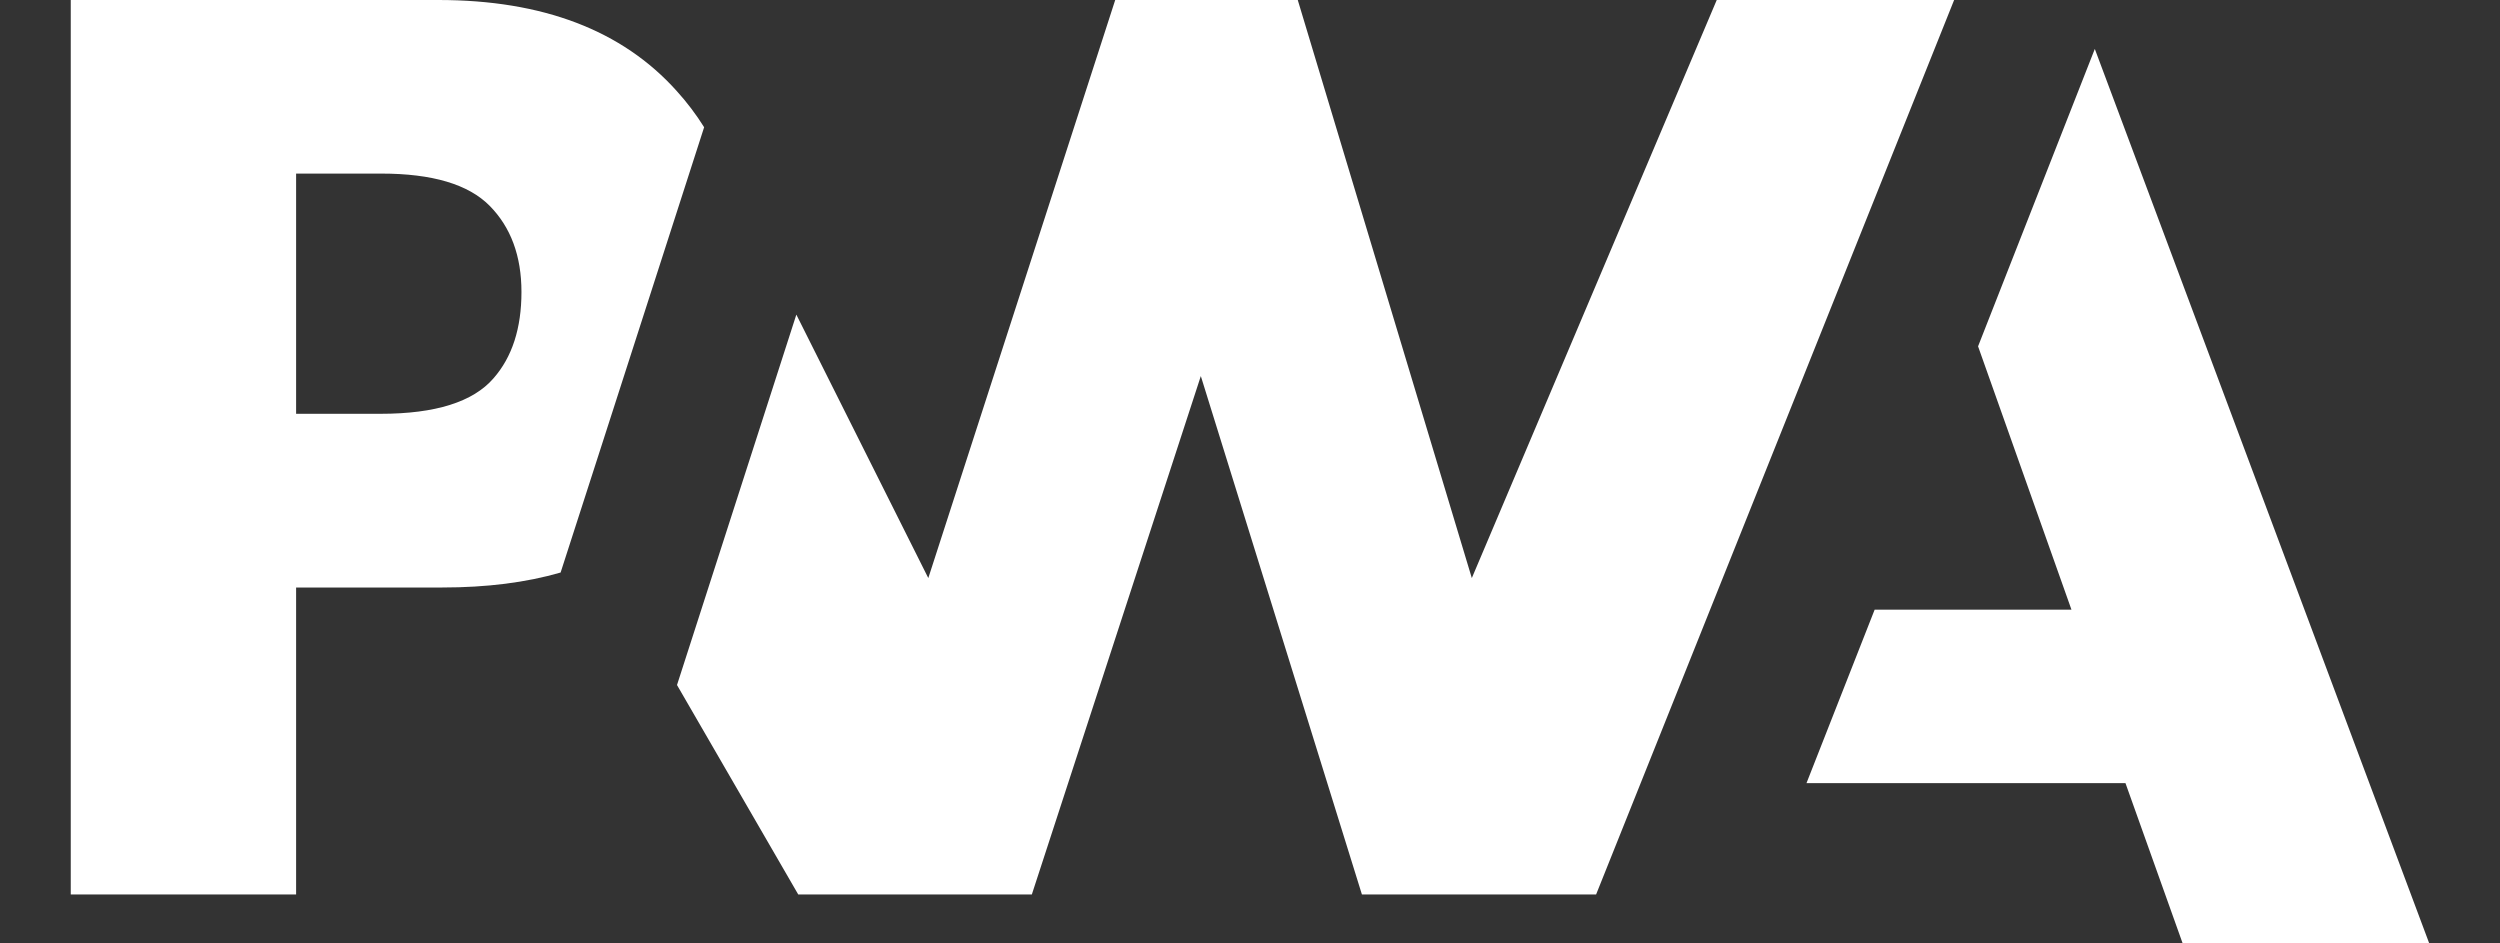
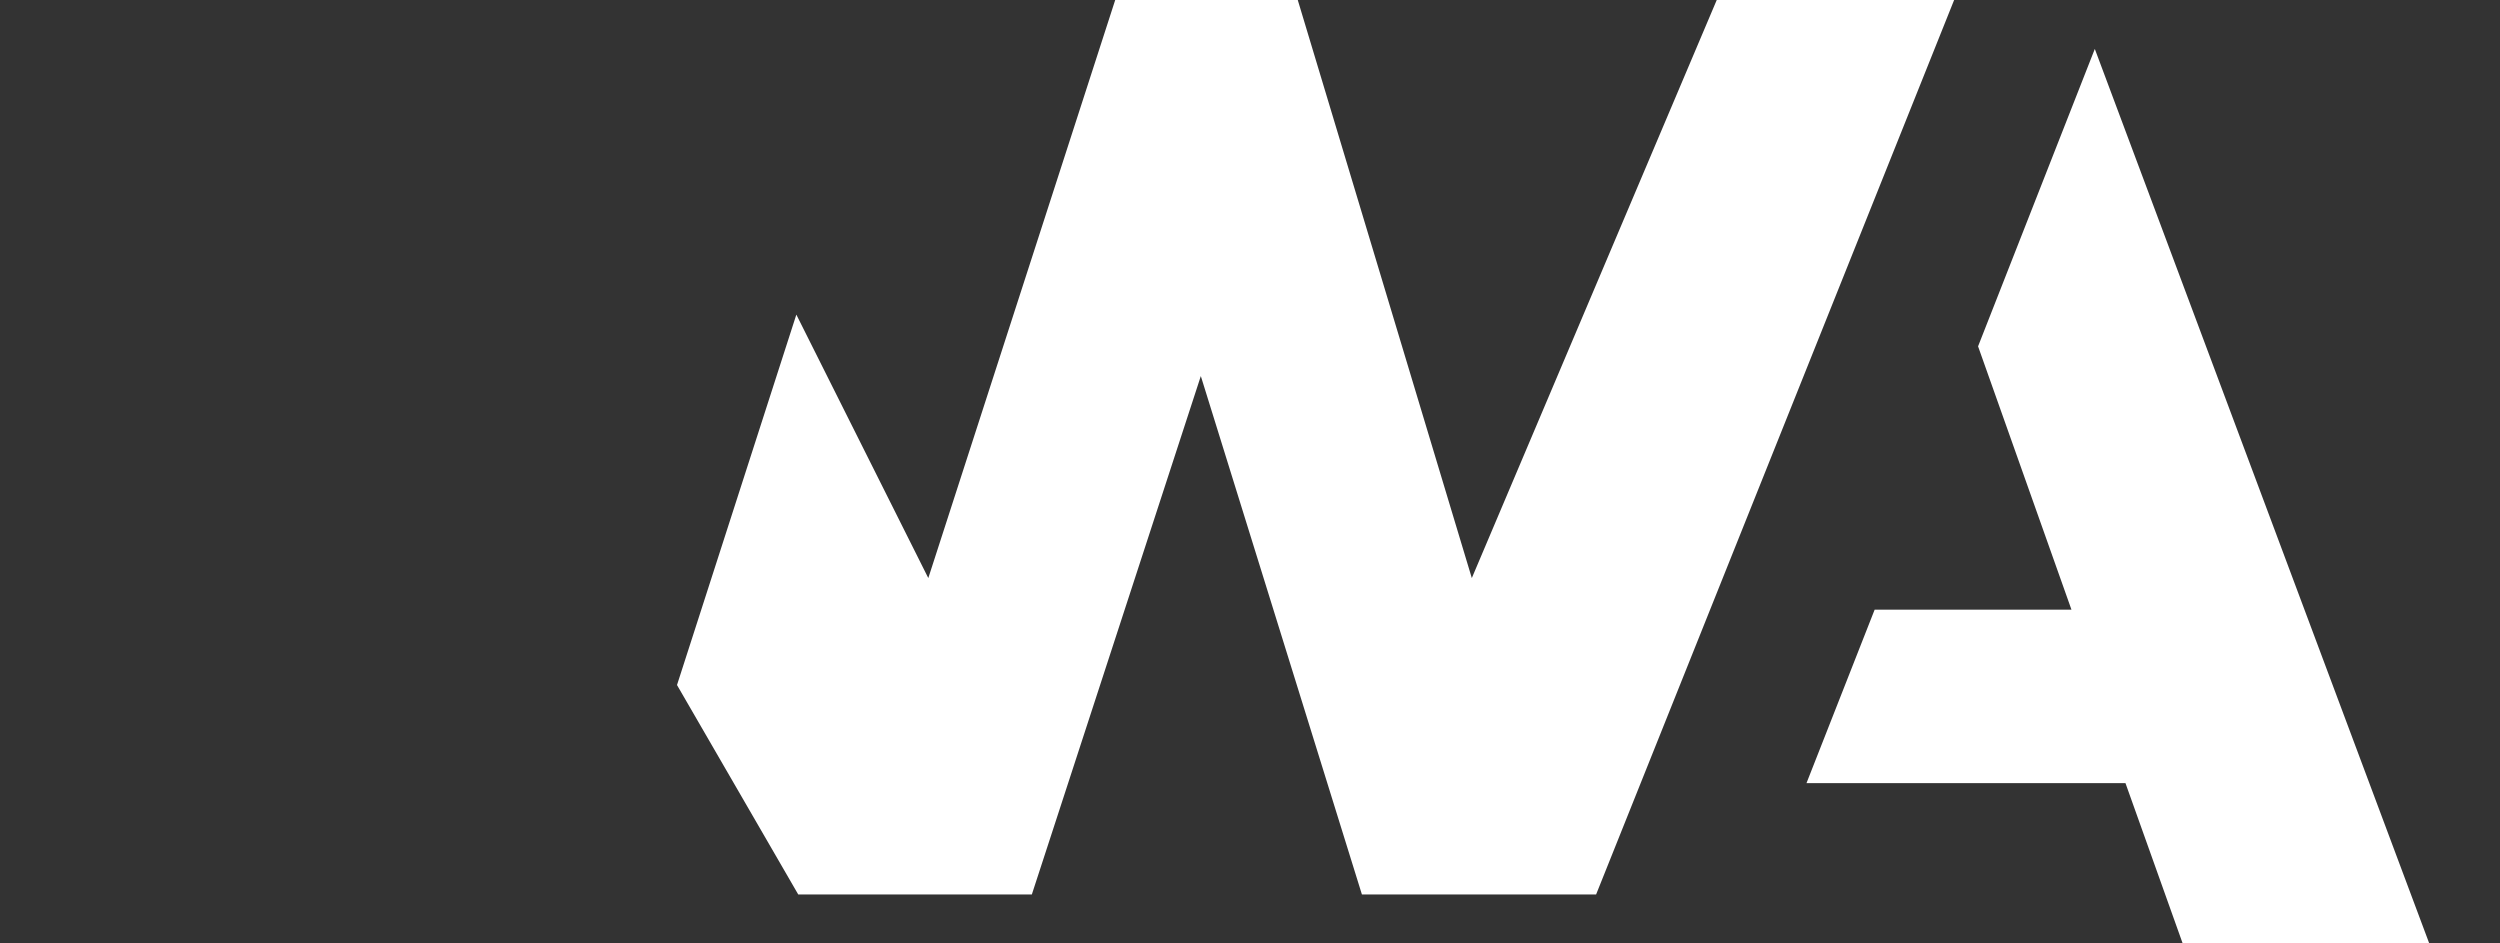
<svg xmlns="http://www.w3.org/2000/svg" version="1.1" id="Layer_1" x="0px" y="0px" viewBox="0 0 212 80" style="enable-background:new 0 0 212 80;" xml:space="preserve">
  <rect x="0" y="0" width="212" height="80" fill="#333333" stroke="none" />
  <style type="text/css"> .st0{fill:#FFFFFF;} </style>
  <g>
    <polygon class="st0" points="153.19,66.41 158.97,51.7 175.66,51.7 167.74,29.37 177.64,4.15 206,80 185.09,80 180.24,66.41 " />
    <polygon class="st0" points="135.35,75.85 165.71,0 145.58,0 124.81,49.02 110.05,0 94.57,0 78.72,49.02 67.53,26.68 57.41,58.09 67.69,75.85 87.5,75.85 101.83,31.89 115.49,75.85 " />
    <g>
-       <path class="st0" d="M25.11,49.82h12.4c3.76,0,7.1-0.42,10.03-1.27l3.21-9.95l8.96-27.81c-0.68-1.09-1.46-2.12-2.34-3.09 C52.76,2.57,46.03,0,37.17,0H6v75.85h19.11V49.82z M41.52,17.45c1.8,1.82,2.7,4.26,2.7,7.31c0,3.08-0.79,5.52-2.37,7.32 c-1.73,2-4.92,3.01-9.57,3.01h-7.17V14.72h7.22C36.66,14.72,39.72,15.63,41.52,17.45z" />
-     </g>
+       </g>
  </g>
</svg>